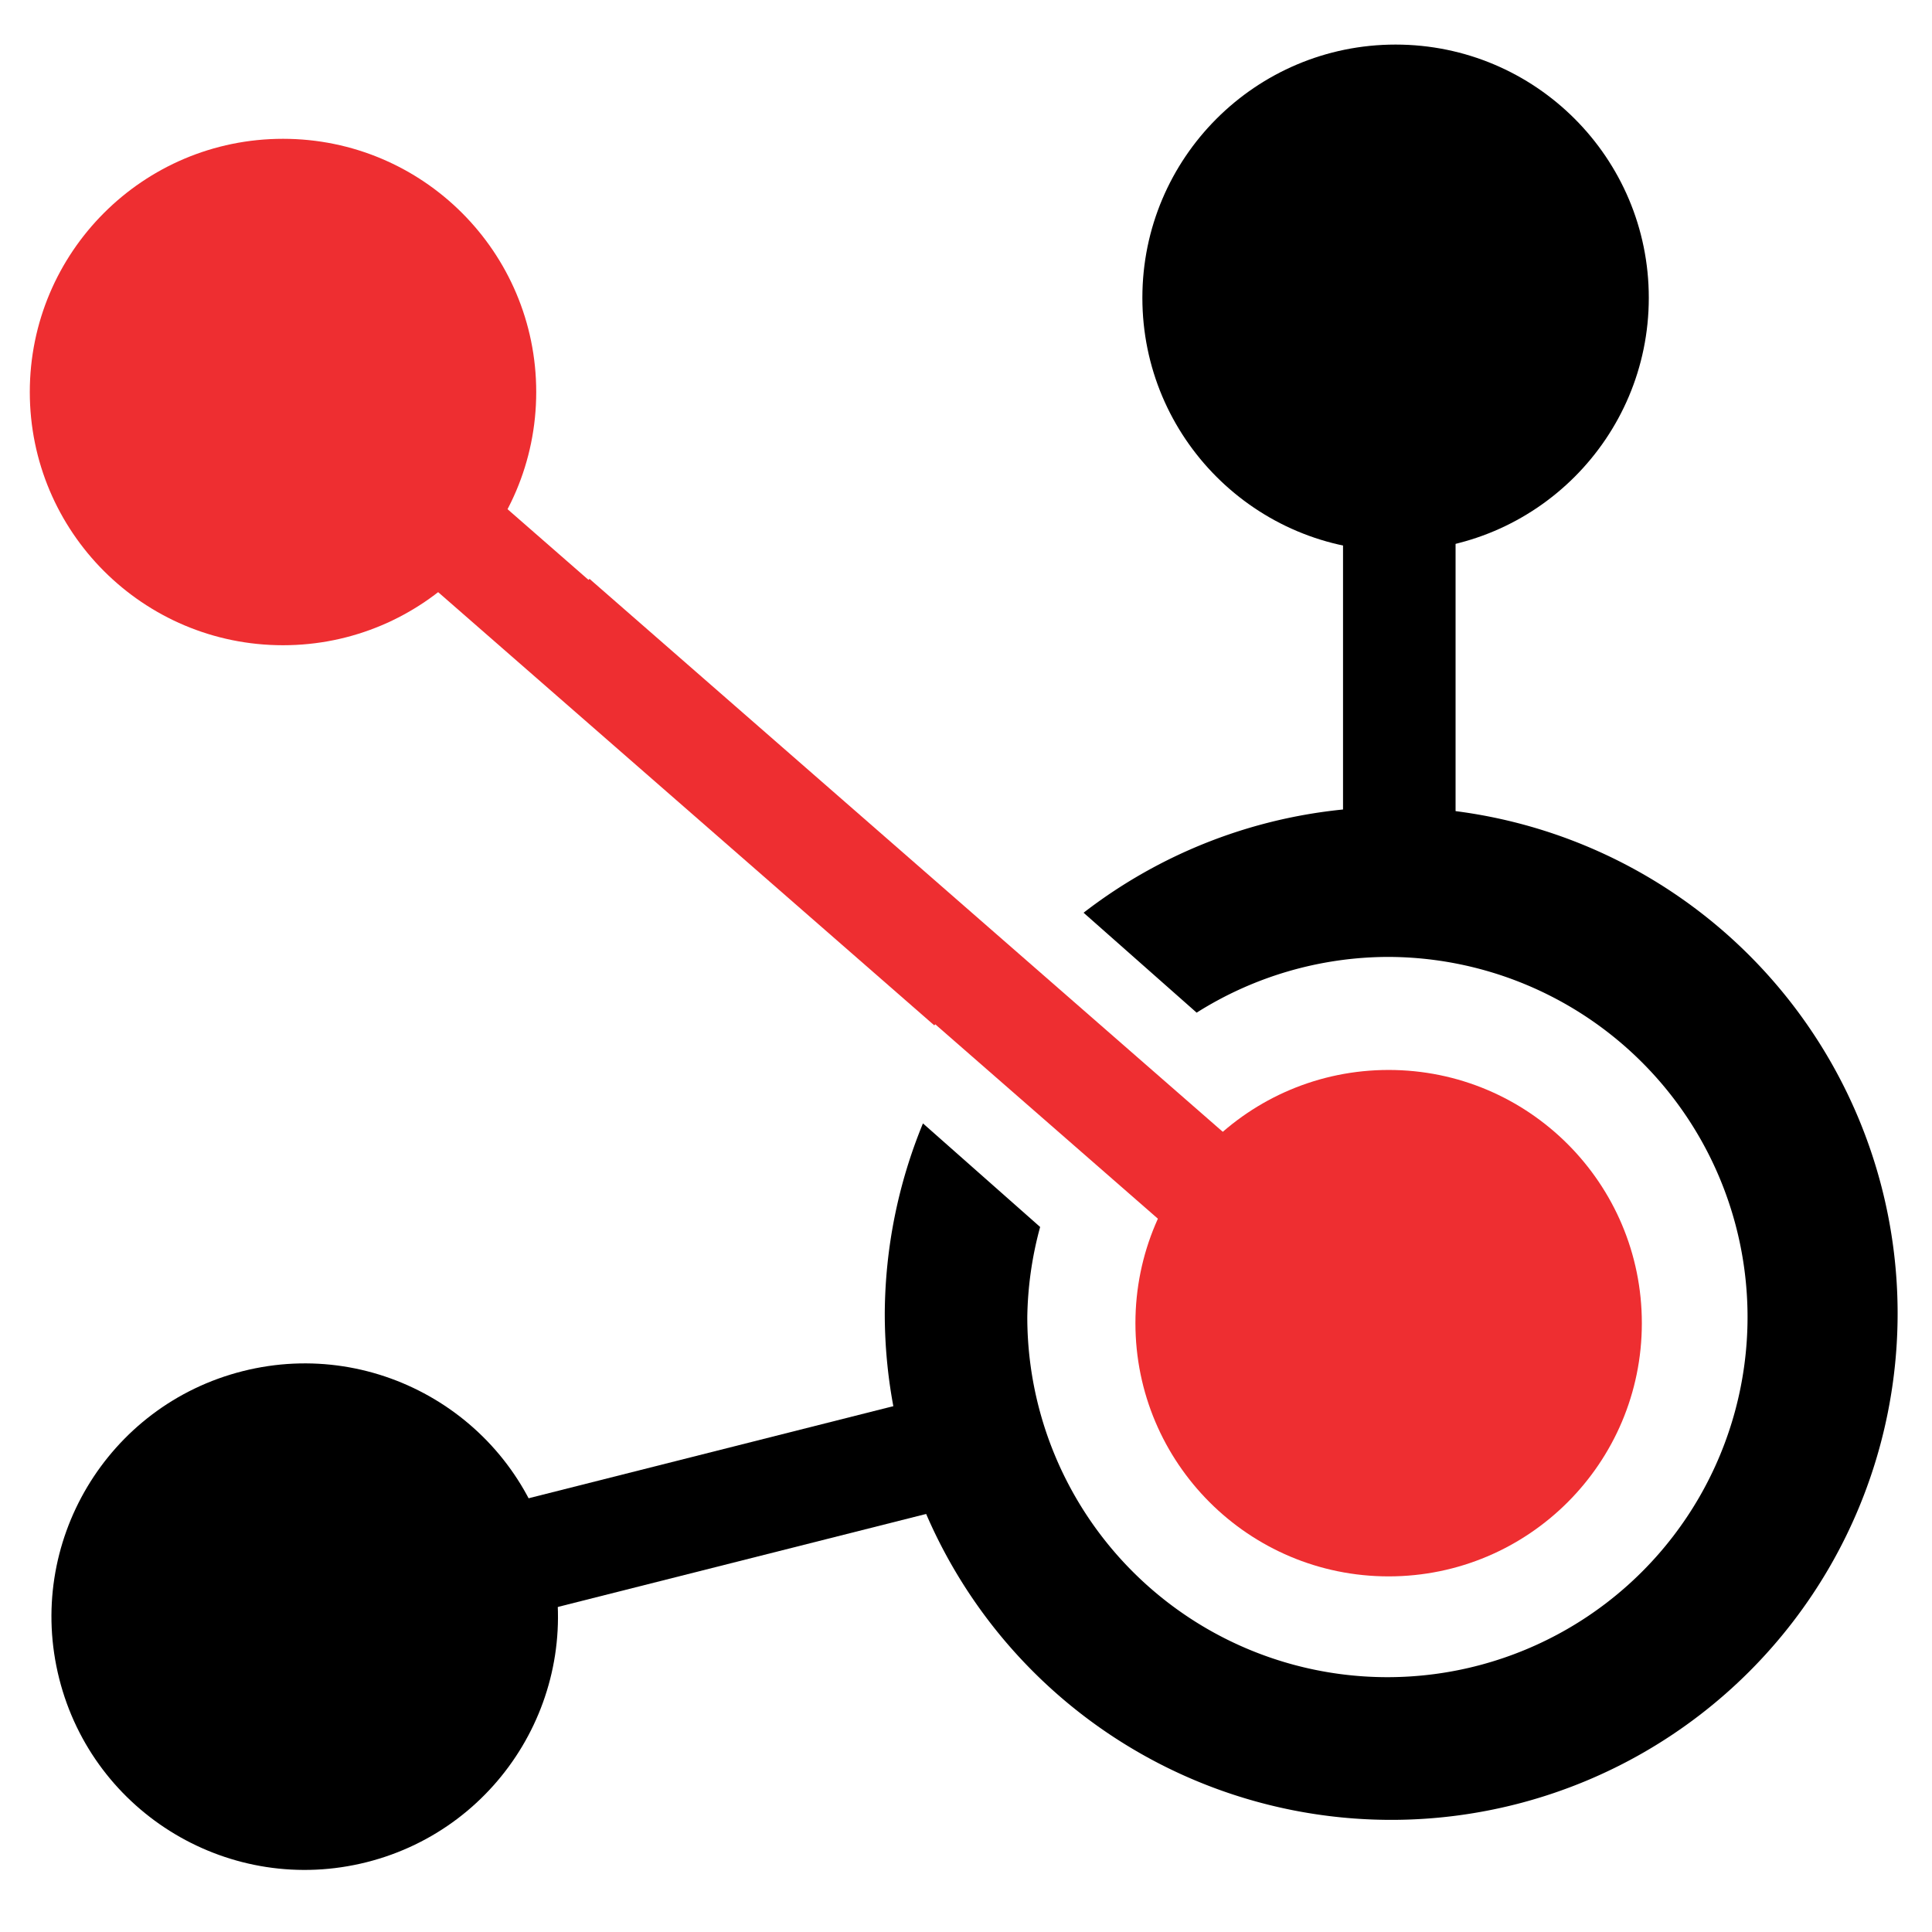
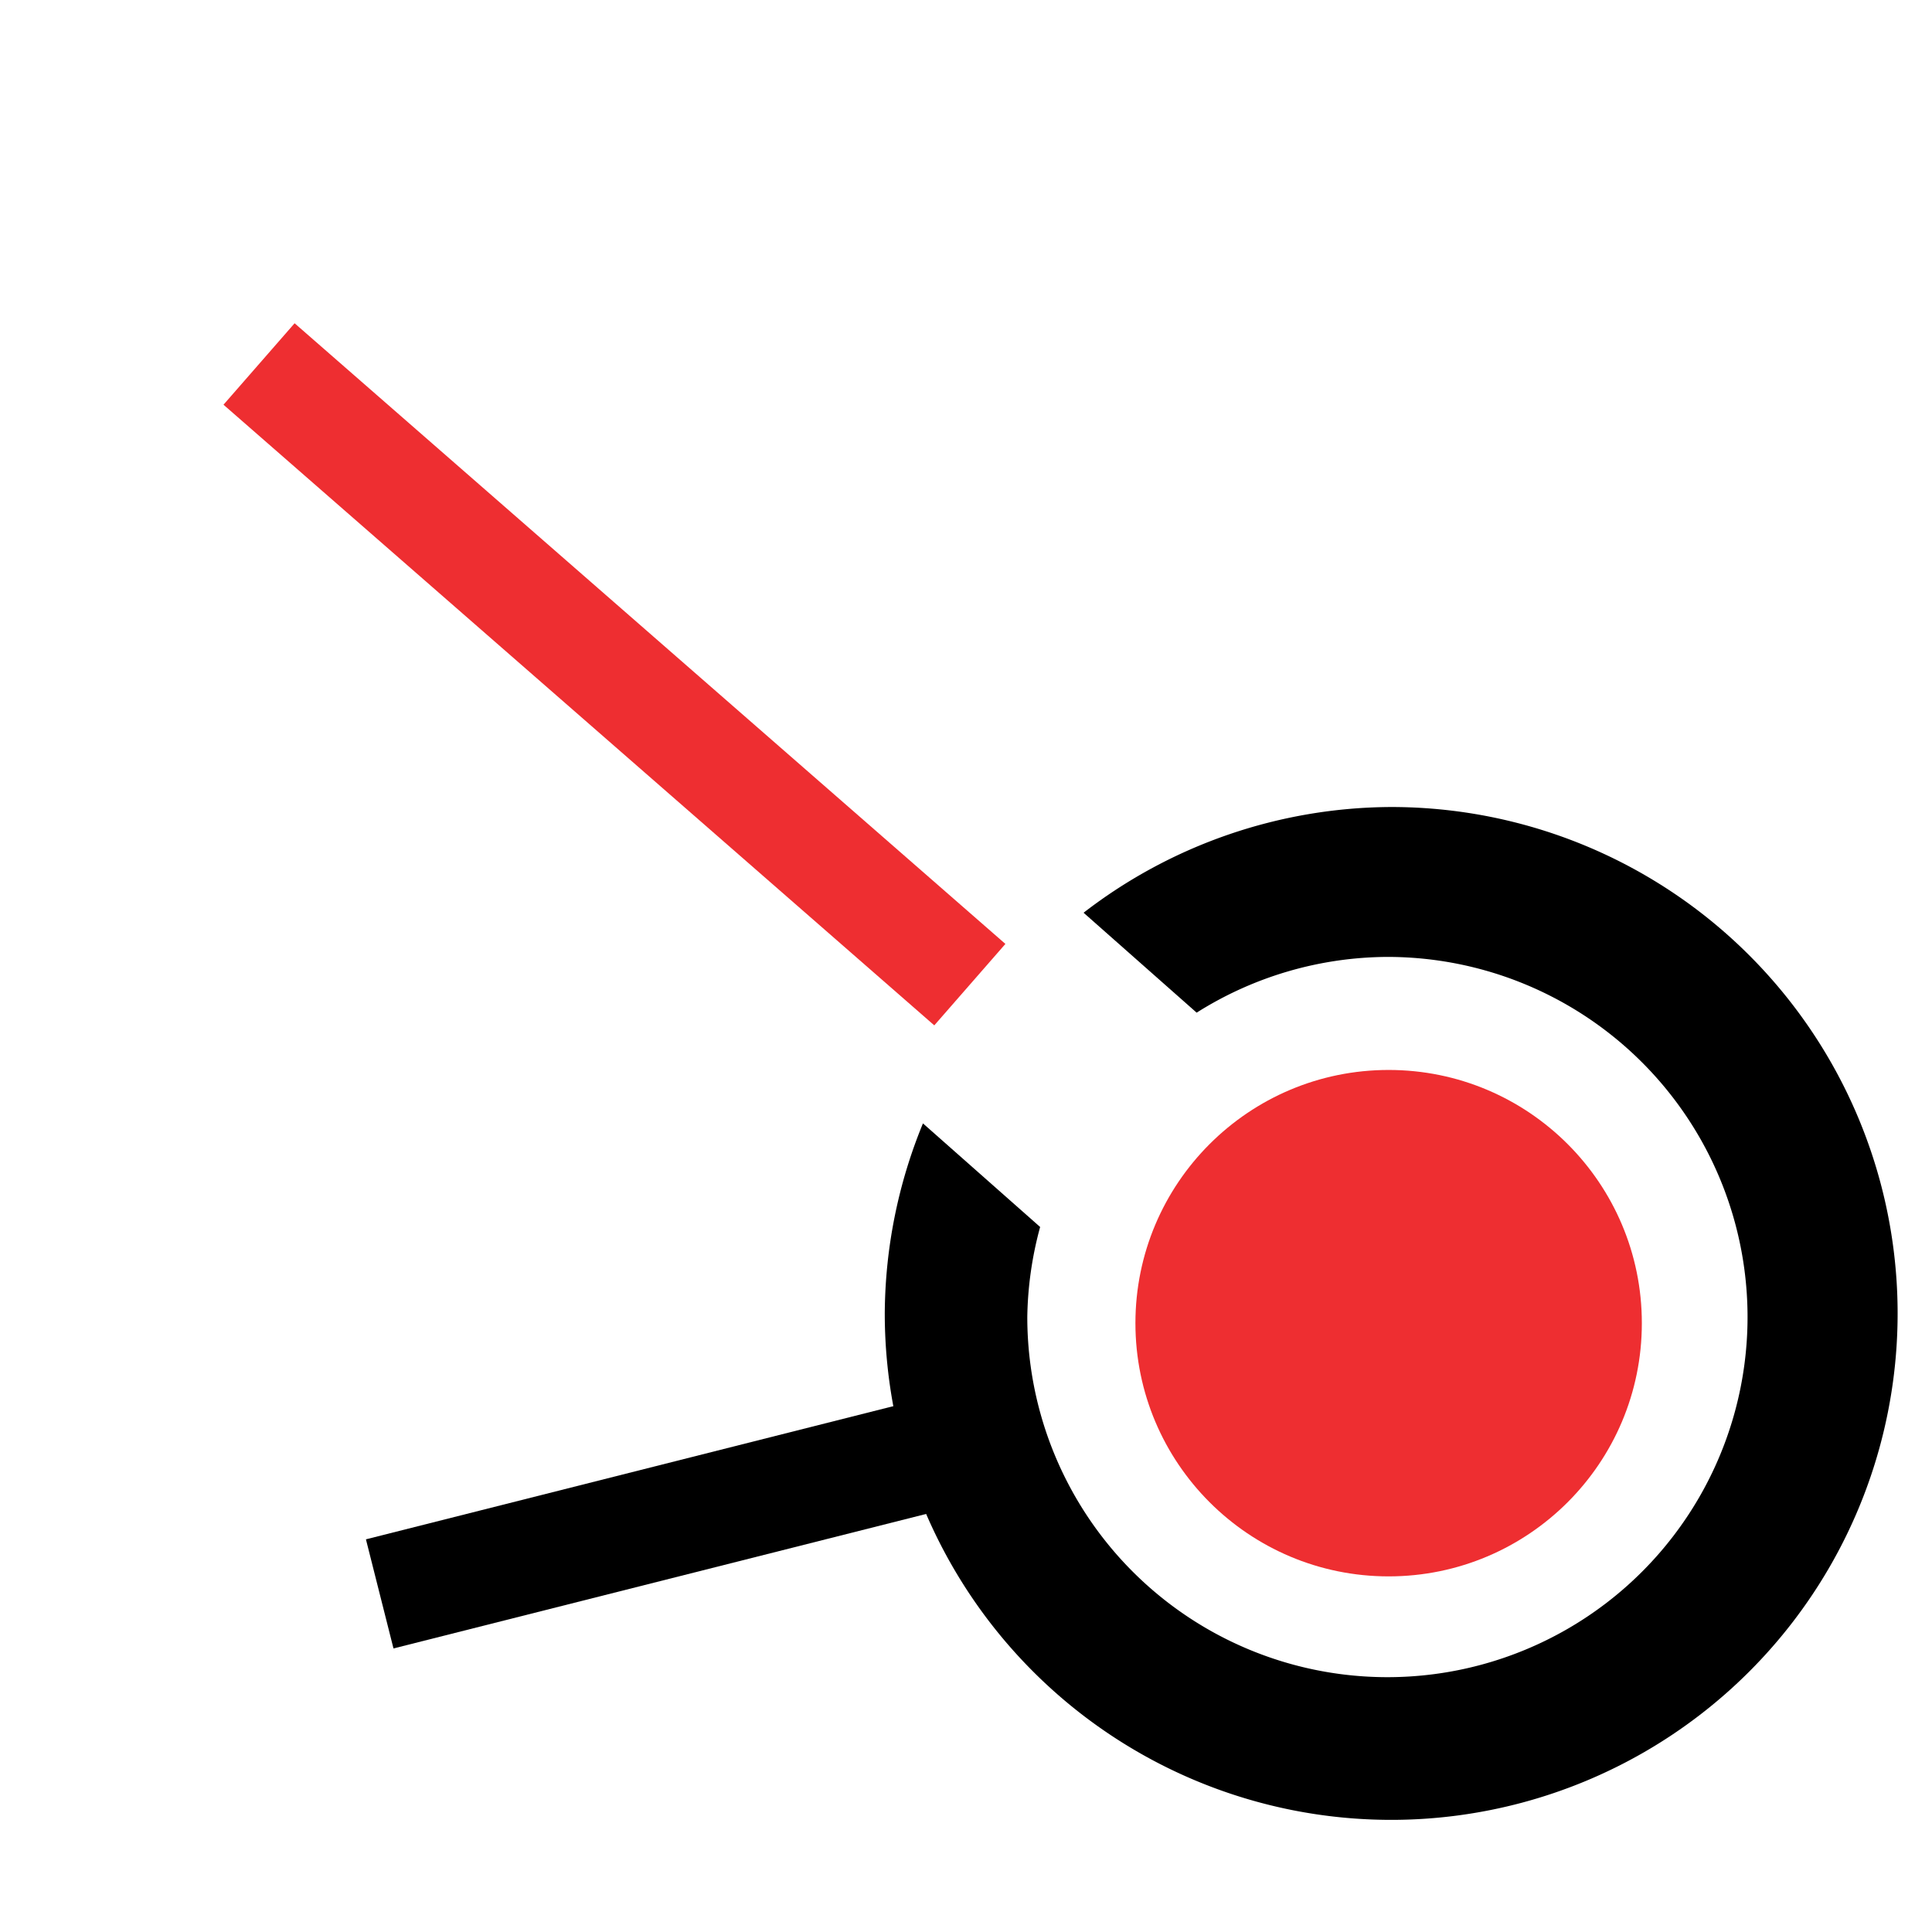
<svg xmlns="http://www.w3.org/2000/svg" xmlns:ns1="http://sodipodi.sourceforge.net/DTD/sodipodi-0.dtd" xmlns:ns2="http://www.inkscape.org/namespaces/inkscape" viewBox="0 0 512 512" version="1.1" id="svg4" ns1:docname="gsbt-white.svg" ns2:version="1.2.2 (732a01da63, 2022-12-09)">
  <defs id="defs8" />
  <ns1:namedview id="namedview6" pagecolor="#ffffff" bordercolor="#000000" borderopacity="0.25" ns2:showpageshadow="2" ns2:pageopacity="0.0" ns2:pagecheckerboard="0" ns2:deskcolor="#d1d1d1" showgrid="false" ns2:zoom="0.57245266" ns2:cx="193.9025" ns2:cy="219.2321" ns2:window-width="1133" ns2:window-height="716" ns2:window-x="638" ns2:window-y="19" ns2:window-maximized="0" ns2:current-layer="svg4" />
-   <path id="path220" style="display:inline;fill:#000000;fill-opacity:1;stroke-width:3.013;opacity:1" d="m 368.68,213.867 a 134.208,134.208 0 0 0 -81.52,28.014 l 29.965,26.484 a 95.437,95.437 0 0 1 50.555,-14.773 95.437,95.437 0 0 1 95.438,95.438 95.437,95.437 0 0 1 -95.438,95.438 95.437,95.437 0 0 1 -95.436,-95.438 95.437,95.437 0 0 1 3.404,-23.869 L 244.592,297.709 A 134.208,134.208 0 0 0 234.473,348.076 134.208,134.208 0 0 0 368.68,482.283 134.208,134.208 0 0 0 502.889,348.076 134.208,134.208 0 0 0 368.68,213.867 Z" />
-   <circle style="fill:#000000;fill-opacity:1;stroke-width:1.507;opacity:1" id="path220-5" cx="369.844" cy="78.917" r="67.104" />
-   <circle style="fill:#ee2e31;fill-opacity:1;stroke-width:1.507" id="path220-5-6" cx="75.001" cy="103.89" r="67.104" />
+   <path id="path220" style="display:inline;fill:#000000;fill-opacity:1;stroke-width:3.013;opacity:1" d="m 368.68,213.867 a 134.208,134.208 0 0 0 -81.52,28.014 l 29.965,26.484 a 95.437,95.437 0 0 1 50.555,-14.773 95.437,95.437 0 0 1 95.438,95.438 95.437,95.437 0 0 1 -95.438,95.438 95.437,95.437 0 0 1 -95.436,-95.438 95.437,95.437 0 0 1 3.404,-23.869 L 244.592,297.709 A 134.208,134.208 0 0 0 234.473,348.076 134.208,134.208 0 0 0 368.68,482.283 134.208,134.208 0 0 0 502.889,348.076 134.208,134.208 0 0 0 368.68,213.867 " />
  <circle style="fill:#ee2e31;fill-opacity:1;stroke-width:1.507" id="path220-62" cx="368.002" cy="350.653" r="67.104" />
-   <rect style="opacity:1;fill:#000000;fill-opacity:1;stroke-width:0.796" id="rect4214" width="29.824" height="149.12" x="355.917" y="99.664" />
-   <circle style="fill:#000000;fill-opacity:1;stroke-width:1.507;opacity:1" id="path220-5-0" cx="-435.164" cy="-26.592" r="67.104" transform="rotate(-104.171)" ns2:label="path220-5-0" />
  <rect style="fill:#000000;fill-opacity:1;stroke-width:0.796;opacity:1" id="rect4214-8" width="29.824" height="149.12" x="-449.091" y="-5.845" transform="rotate(-104.171)" />
-   <rect style="fill:#ee2e31;fill-opacity:1;stroke-width:1.01" id="rect4214-3-3" width="28.654" height="250.073" x="-41.45" y="218.569" transform="rotate(-48.873)" />
  <rect style="fill:#ee2e31;fill-opacity:1;stroke-width:1.01" id="rect4214-3-3-7" width="28.654" height="250.073" x="-41.833" y="115.157" transform="rotate(-48.873)" />
</svg>